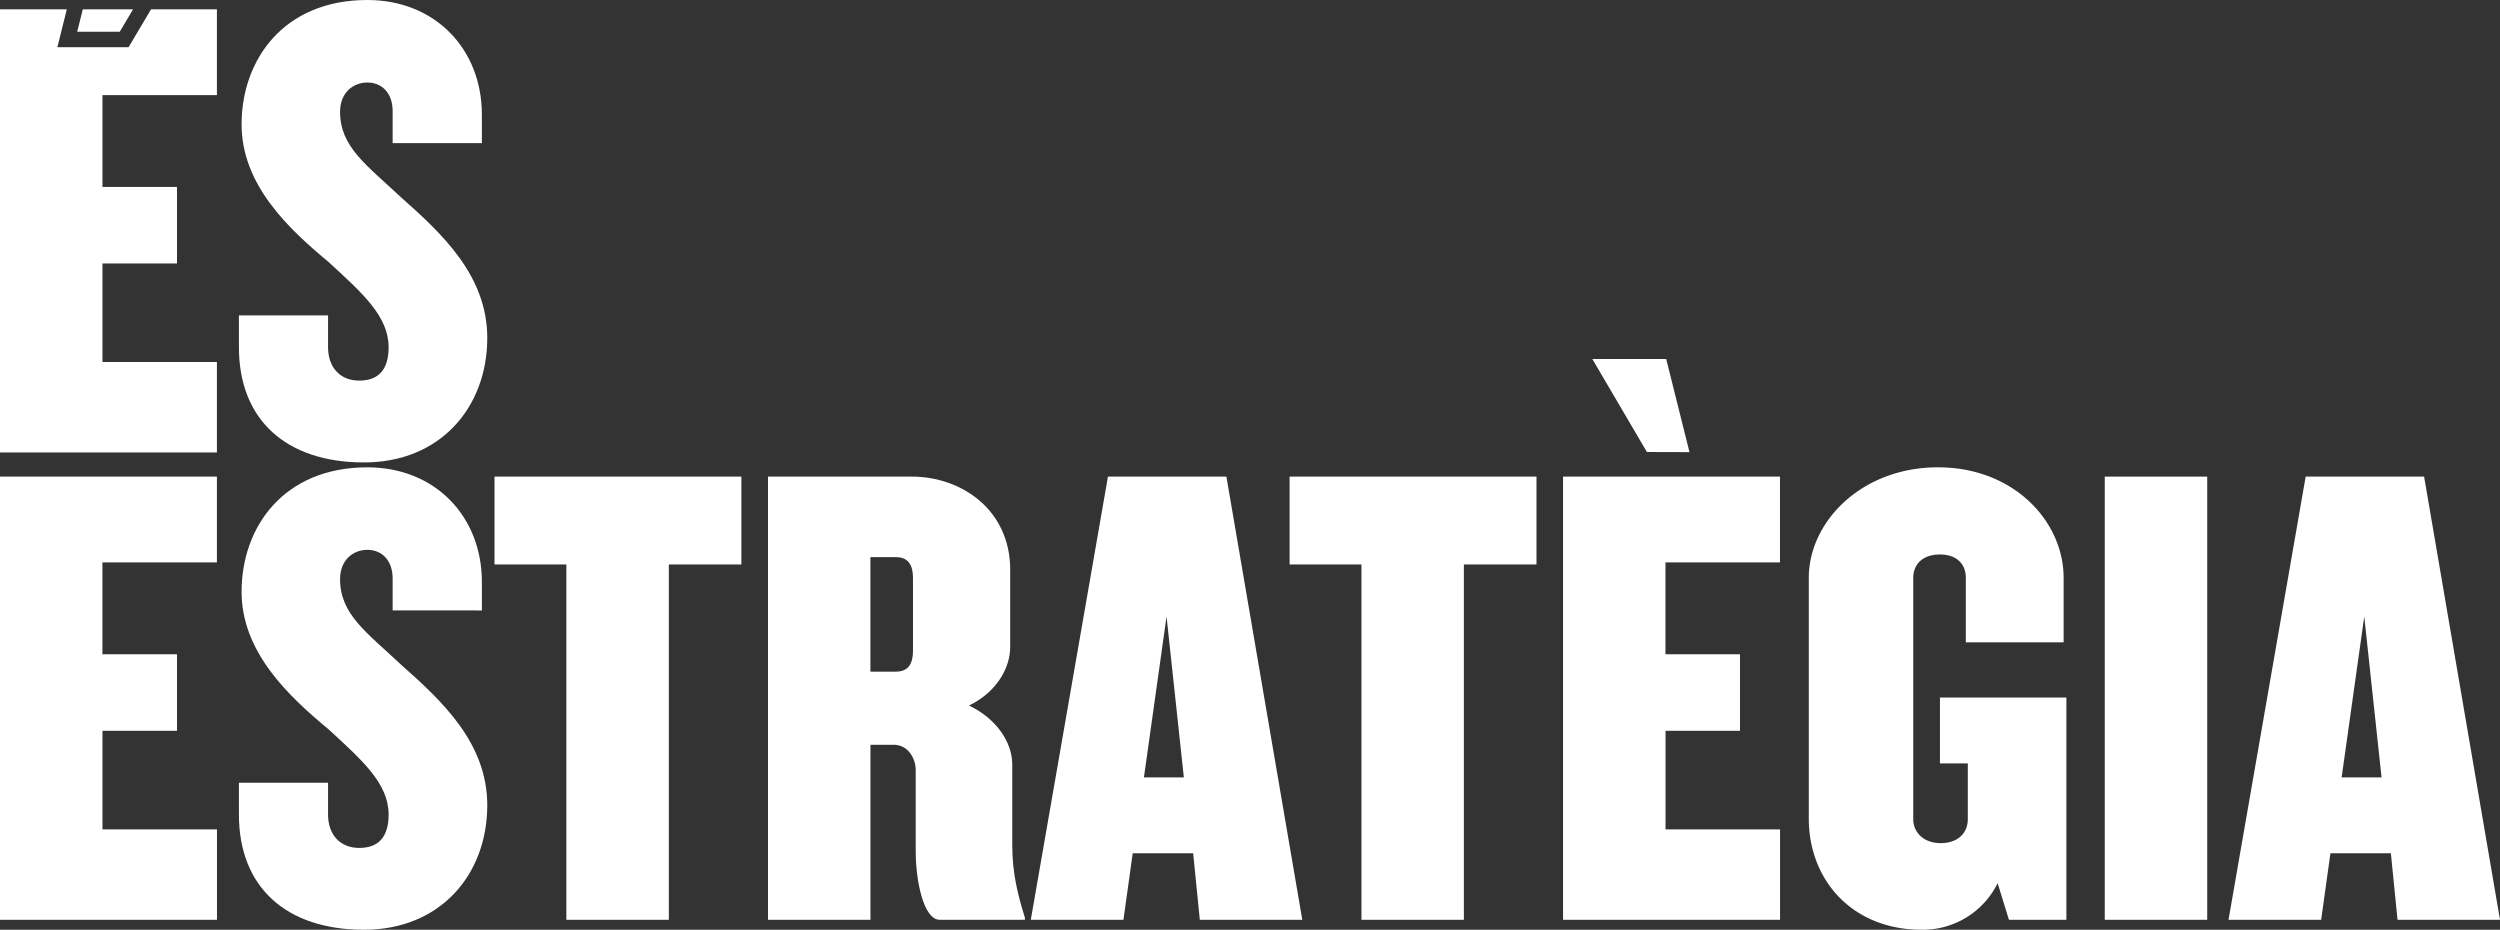
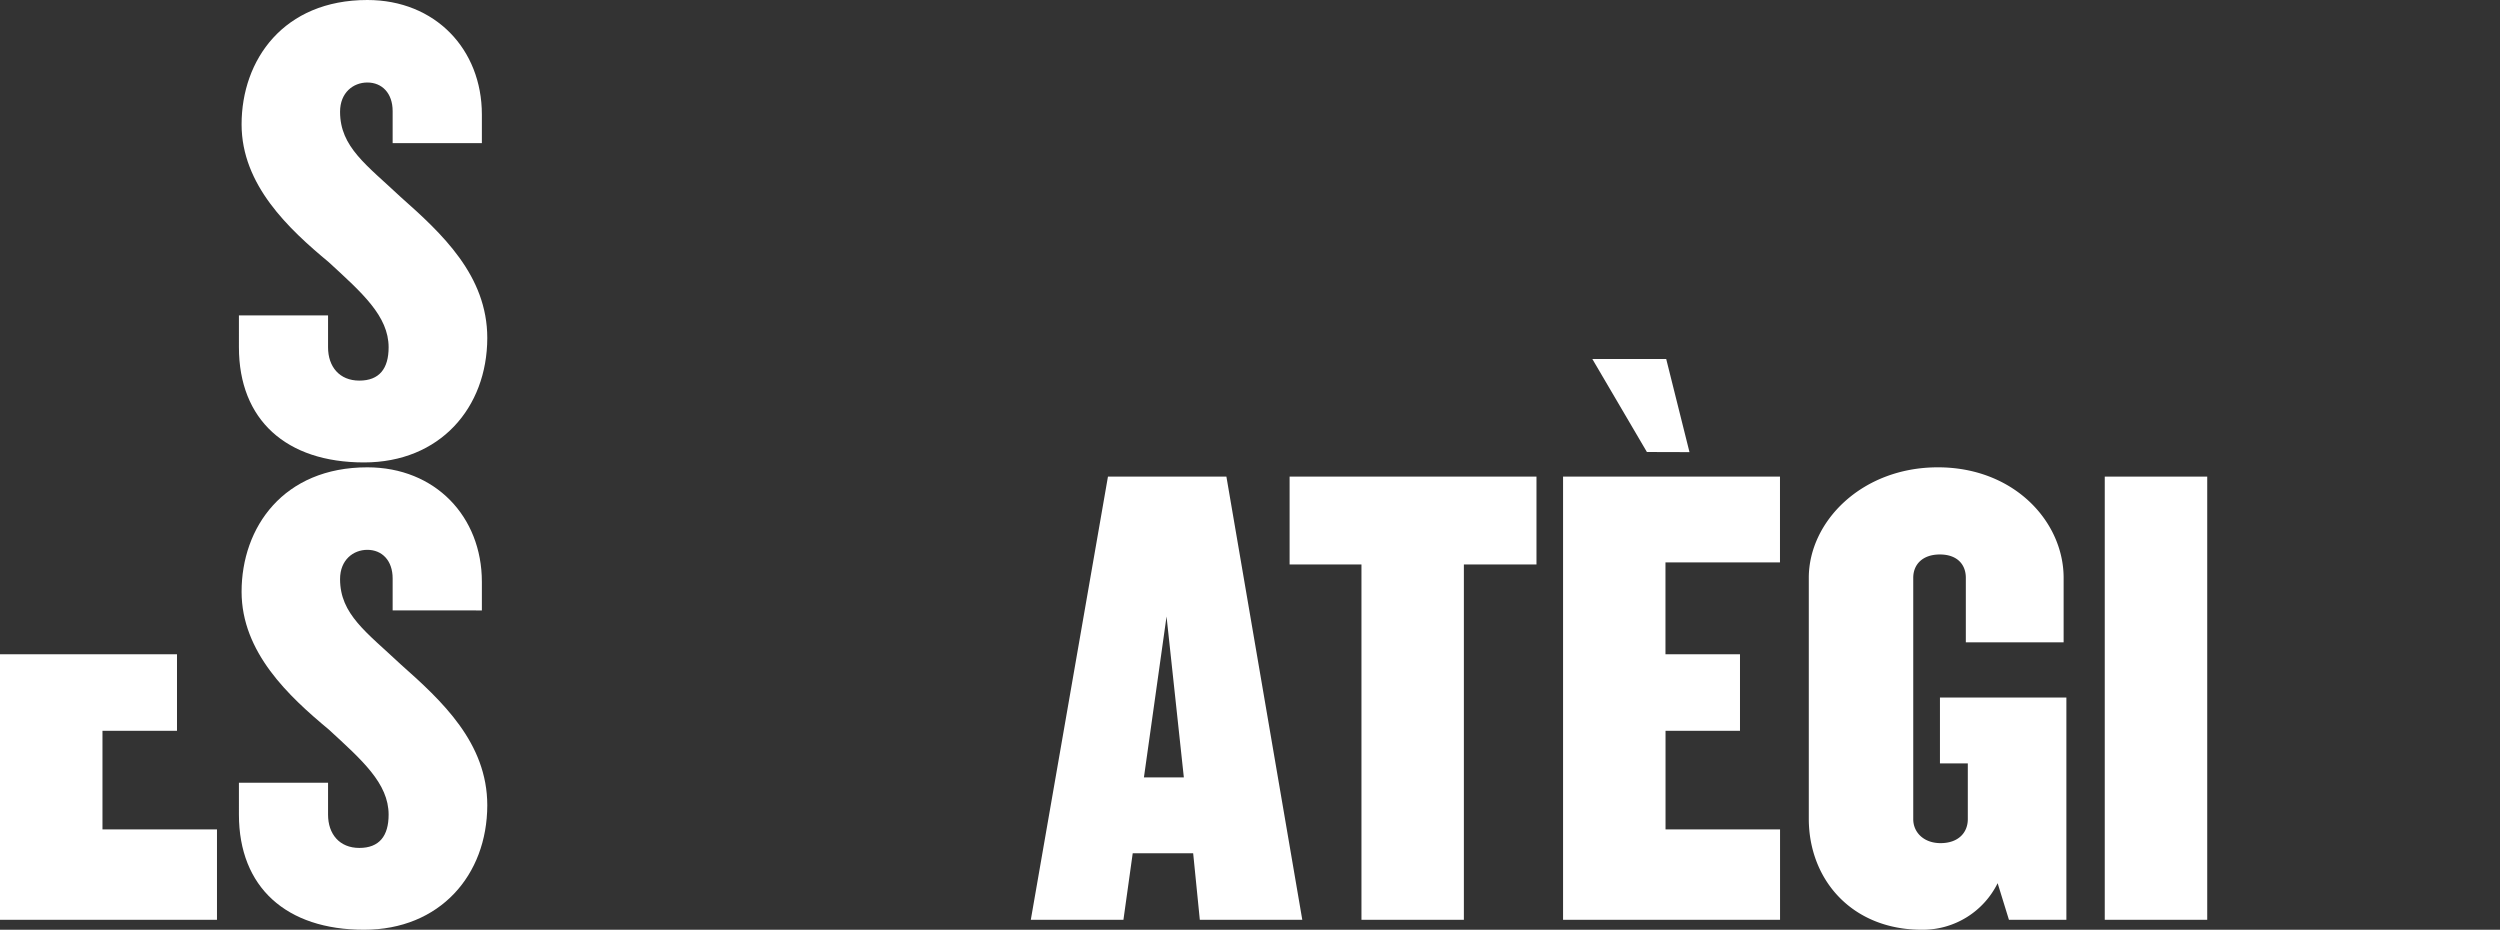
<svg xmlns="http://www.w3.org/2000/svg" id="Capa_1" data-name="Capa 1" viewBox="0 0 807.79 300.42">
  <rect x="0" y="0" width="807.79" height="300.42" fill="#333333" stroke="none" />
  <defs>
    <style>.cls-1{fill:#fff;}</style>
  </defs>
-   <path class="cls-1" d="M0,297.2V154H70.09v27.73h-37v29.67H57.19v24.73H33.11V268h37V297.2Z" />
+   <path class="cls-1" d="M0,297.2V154v27.73h-37v29.67H57.19v24.73H33.11V268h37V297.2Z" />
  <path class="cls-1" d="M117.62,300.42c-25.15,0-40.42-13.76-40.42-37.19V252.91H106v10.32c0,6.23,3.66,10.75,10.11,10.75s9.46-3.87,9.46-10.75c0-10.11-8.6-17.63-19.35-27.52C93.33,225,78.06,210.77,78.06,191.2c0-20.85,13.55-40.2,40.64-40.2,21.93,0,37,15.91,37,37v9.24H126.87V186.9c0-5.8-3.44-9.24-8.17-9.24-4.52,0-8.82,3.22-8.82,9.46,0,11.39,8.6,17.2,19.57,27.52,13.33,11.82,28,25.37,28,45.58C157.4,282.79,142.13,300.42,117.62,300.42Z" />
-   <path class="cls-1" d="M216.11,182.39V297.2H183V182.39H159.78V154h79.77v28.38Z" />
-   <path class="cls-1" d="M303.62,297.2c-5.16,0-7.74-12.47-7.74-22.15V248.82c0-3.65-2.37-8.17-7.1-8.17h-7.52V297.2H248.15V154h46.44c16.12,0,31.82,10.75,31.82,30.1v24.94c0,7.09-4.73,14.83-13.33,18.92,8.6,4.08,14,11.61,14,19.13v26.23c0,9,1.94,16.34,4.09,23.22v.65ZM295,186.9c0-4.94-1.94-6.88-5.59-6.88h-8.17v37h8.17c3.65,0,5.59-1.93,5.59-6.88Z" />
  <path class="cls-1" d="M387.68,297.2l-2.15-21.5H366l-3,21.5H333.07L358,154h38.27L420.79,297.2Zm-10.75-98-7.31,52h12.9Z" />
  <path class="cls-1" d="M473,182.39V297.2H439.91V182.39H416.69V154h79.77v28.38Z" />
  <path class="cls-1" d="M505.05,297.2V154h70.09v27.73h-37v29.67h24.08v24.73H538.16V268h37V297.2Zm27.09-151.15L514.51,116h23.87l7.52,30.09Z" />
  <path class="cls-1" d="M649.12,297.2l-3.65-11.83A27,27,0,0,1,621,300.42c-22.58,0-36.55-16.12-36.55-35.9V186.69c0-18.06,17-35.69,41.71-35.69s40.63,17.63,40.63,35.69v20.85h-31.6V186.69c0-4.3-2.8-7.53-8.39-7.53s-8.6,3.23-8.6,7.53v78c0,4.3,3.44,7.74,8.82,7.74,5.8,0,8.81-3.44,8.81-7.74V246.67h-9V225.39h40.85V297.2Z" />
  <path class="cls-1" d="M680.08,297.2V154h33.11V297.2Z" />
-   <path class="cls-1" d="M774.68,297.2l-2.15-21.5H753l-3,21.5H720.07L745,154h38.27L807.79,297.2Zm-10.75-98-7.31,52h12.9Z" />
  <path class="cls-1" d="M117.62,149.42c-25.15,0-40.42-13.76-40.42-37.19V101.91H106v10.32c0,6.23,3.66,10.75,10.11,10.75s9.46-3.87,9.46-10.75c0-10.11-8.6-17.63-19.35-27.52C93.33,74,78.06,59.77,78.06,40.2,78.06,19.35,91.61,0,118.7,0c21.93,0,37,15.91,37,37v9.24H126.87V35.9c0-5.8-3.44-9.24-8.17-9.24-4.52,0-8.82,3.22-8.82,9.46,0,11.39,8.6,17.2,19.57,27.52,13.33,11.82,28,25.37,28,45.58C157.4,131.79,142.13,149.42,117.62,149.42Z" />
-   <polygon class="cls-1" points="38.7 10.25 24.94 10.25 26.75 3.01 42.99 3.01 38.7 10.25" />
-   <polygon class="cls-1" points="70.09 30.74 70.09 3.01 48.8 3.01 41.55 15.25 18.54 15.25 21.59 3.01 0 3.01 0 146.2 70.09 146.2 70.09 116.96 33.11 116.96 33.11 85.14 57.19 85.14 57.19 60.41 33.11 60.41 33.11 30.74 70.09 30.74" />
</svg>